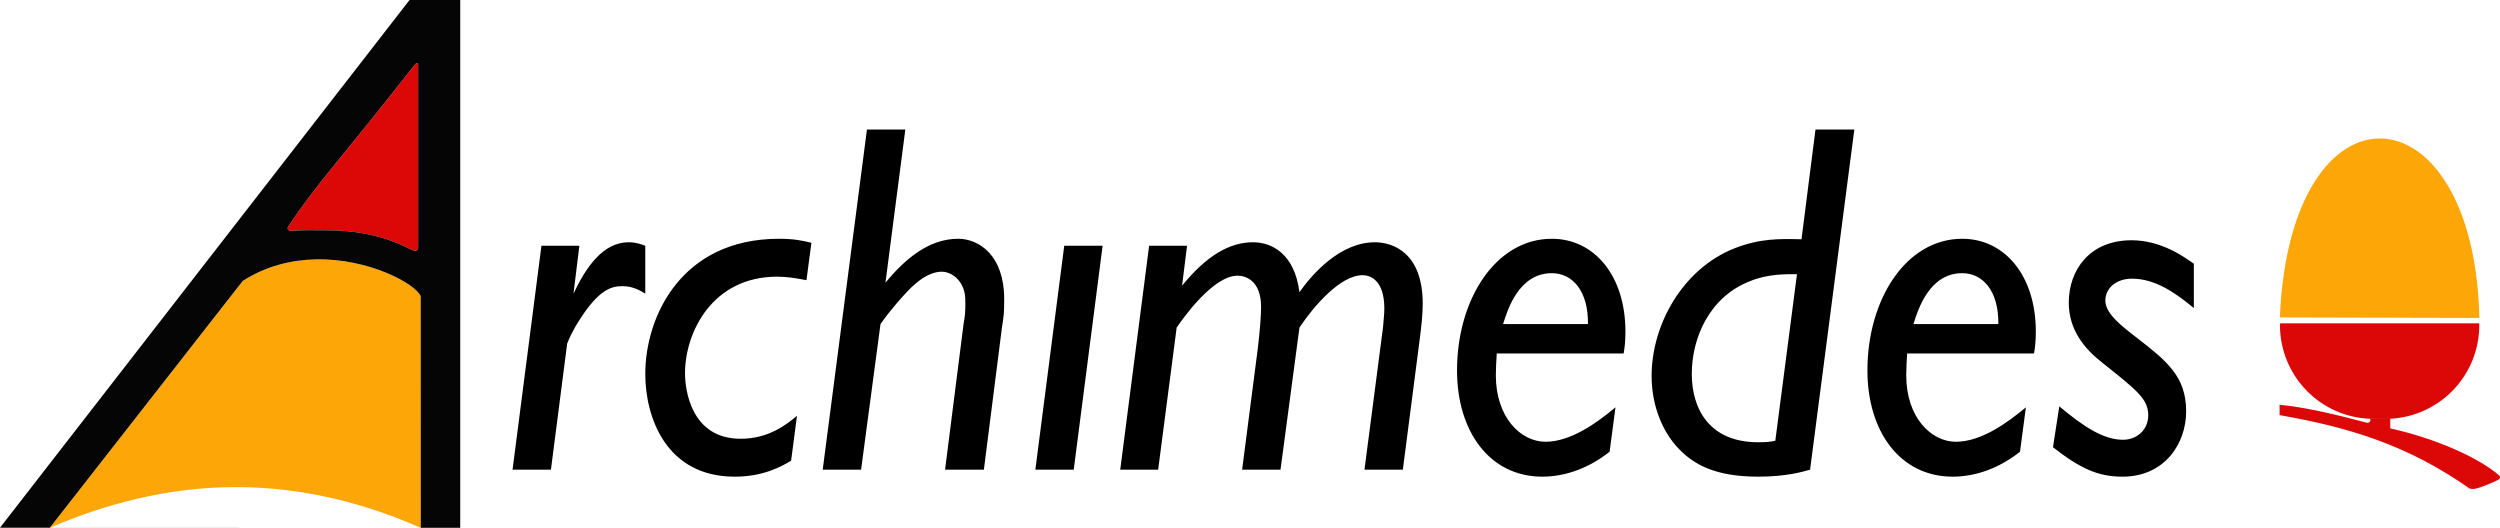
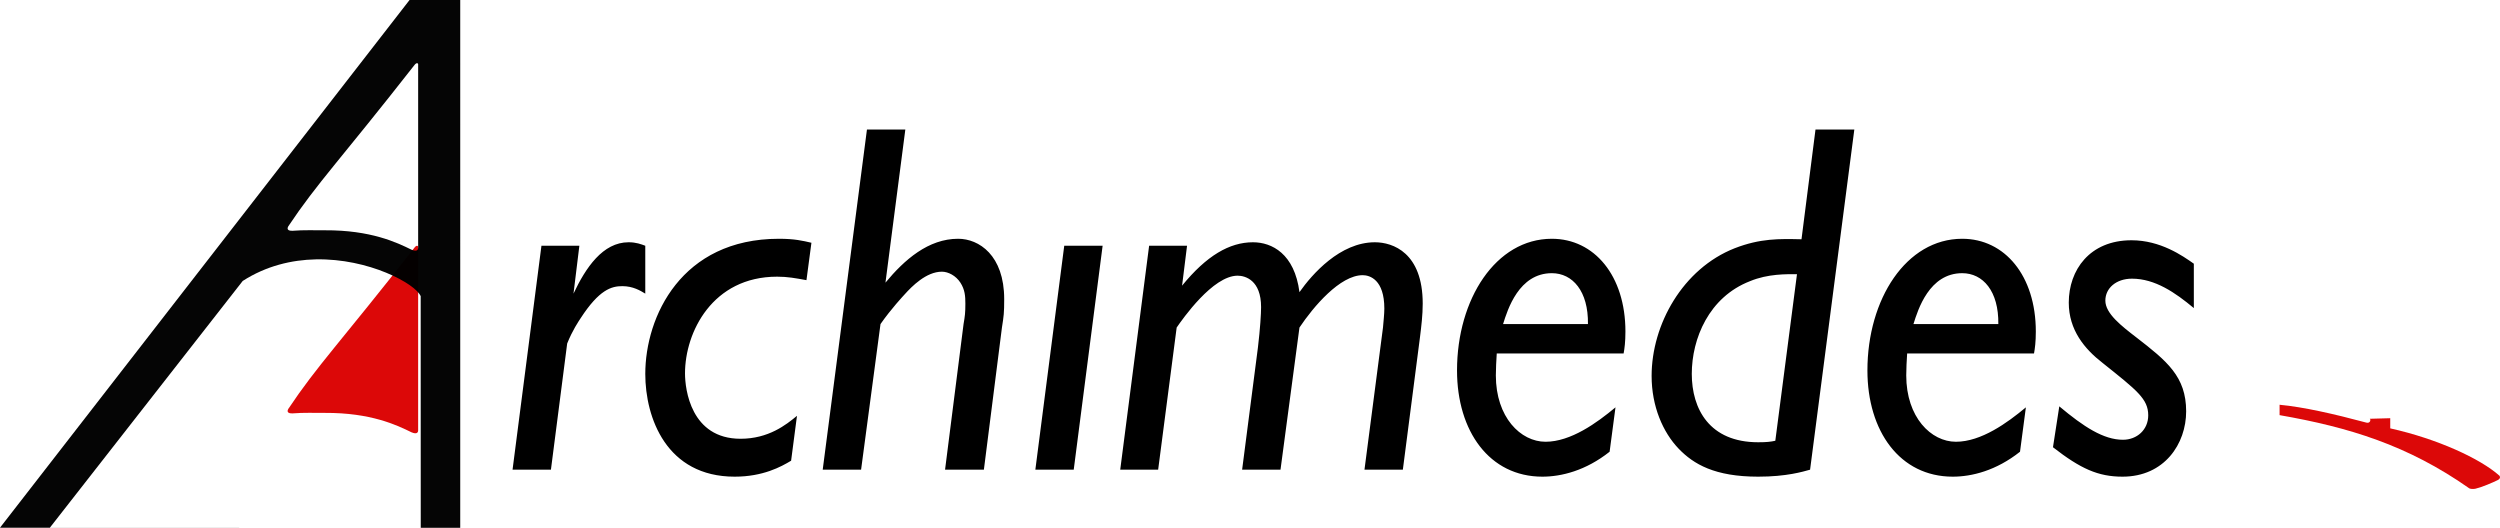
<svg xmlns="http://www.w3.org/2000/svg" xmlns:ns1="http://sodipodi.sourceforge.net/DTD/sodipodi-0.dtd" xmlns:ns2="http://www.inkscape.org/namespaces/inkscape" height="169.334" viewBox="0 0 401.014 84.667" width="802.028" version="1.1" id="svg7" ns1:docname="archimedes.svg" ns2:version="1.4 (86a8ad7, 2024-10-11)">
  <defs id="defs7" />
  <ns1:namedview id="namedview7" pagecolor="#ffffff" bordercolor="#000000" borderopacity="0.25" ns2:showpageshadow="2" ns2:pageopacity="0.0" ns2:pagecheckerboard="true" ns2:deskcolor="#d1d1d1" ns2:zoom="2.2891968" ns2:cx="372.61977" ns2:cy="95.448323" ns2:window-width="3840" ns2:window-height="2066" ns2:window-x="-11" ns2:window-y="-11" ns2:window-maximized="1" ns2:current-layer="svg7" />
-   <path d="M397.68 51.865h-31.917c-.013.09-.03.174-.041.264a15.025 15.025 0 0 0 15.057 15.058h1.853a15.025 15.025 0 0 0 15.057-15.058c-.001-.089-.007-.176-.01-.264z" fill="#db0404" opacity=".98" id="path1" ns2:label="Acorn" />
-   <path d="M365.701 50.915c1.663-39.164 31.174-37.398 32.003.085" fill="#fca404" opacity=".98" id="path2" ns2:label="Acorn" />
  <path d="M400.93 76.31c.137.197.147.487-.292.704-.85.417-2.44 1.102-3.527 1.37-.398.098-.8.047-1.015-.044-9.909-6.963-19.383-9.816-30.438-11.75v-1.665c3.808.356 8.66 1.455 13.961 2.874.658.145.689-.633.495-.627l3.294-.089v1.628c7.582 1.691 14.448 4.855 17.522 7.6z" fill="#db0404" opacity=".98" id="path3" ns2:label="Acorn" />
-   <path d="M67.49 84.667c-21.379-9.402-40.984-7.986-59.51 0l30.953-39.6c12.095-7.77 27.28-.474 28.548 2.437l.01 37.163" fill="#fca404" opacity=".98" id="path5" ns2:label="AFill" />
-   <path d="M67.074 39.704v-29.29c.043-.305-.243-.426-.571-.007-11.958 15.277-15.609 18.92-20.266 25.904-.26.482-.012.734.708.707 1.767-.143 3.502-.07 5.176-.078 7.36-.039 11.528 1.954 13.89 3.115.895.38 1.073-.009 1.063-.351z" fill="#db0404" opacity=".98" id="path6" ns2:label="AFill" />
+   <path d="M67.074 39.704c.043-.305-.243-.426-.571-.007-11.958 15.277-15.609 18.92-20.266 25.904-.26.482-.012.734.708.707 1.767-.143 3.502-.07 5.176-.078 7.36-.039 11.528 1.954 13.89 3.115.895.38 1.073-.009 1.063-.351z" fill="#db0404" opacity=".98" id="path6" ns2:label="AFill" />
  <path d="M65.694 0 0 84.647l7.994.002 30.939-39.583c3.78-2.427 7.862-3.383 11.726-3.462 8.501-.175 15.95 3.899 16.822 5.9l.01 37.161 6.333.002V0zm1.797 84.665-59.497-.016-.015.019h59.512zm-.563-74.526c.107.016.168.122.146.274v29.29c.01.343-.168.731-1.063.352-2.362-1.162-6.529-3.154-13.89-3.116-1.674.01-3.409-.065-5.176.079-.72.027-.968-.226-.708-.707 4.657-6.984 8.308-10.627 20.266-25.904.164-.21.318-.284.425-.268z" fill="#fffbff" opacity=".98" id="path7" ns2:label="A" style="fill:#000000" />
  <path d="M 92.933,39.42 H 86.85 l -4.635,35.92 h 6.156 L 90.978,55.1 c 0.87,-2.16 1.81,-3.52 2.173,-4.08 2.969,-4.56 4.924,-5.12 6.662,-5.12 1.738,0 2.897,0.72 3.693,1.2 v -7.68 c -0.651,-0.24 -1.448,-0.56 -2.679,-0.56 -4.128,0 -6.88,4.08 -8.835,8.24 z m 37.224,-0.48 c -1.376,-0.32 -2.68,-0.64 -5.215,-0.64 -15.642,0 -21.435,12.48 -21.435,21.68 0,7.04 3.403,16.48 14.338,16.48 4.563,0 7.46,-1.6 9.053,-2.56 l 0.941,-7.2 c -1.738,1.44 -4.562,3.68 -9.052,3.68 -7.966,0 -8.908,-7.92 -8.908,-10.48 0,-6.64 4.418,-15.52 14.774,-15.52 1.665,0 2.969,0.24 4.707,0.56 z M 145.22,20.78 h -6.156 l -7.097,54.56 h 6.156 l 3.114,-23.36 c 1.738,-2.48 3.62,-4.48 3.91,-4.8 1.087,-1.2 3.404,-3.6 5.939,-3.6 1.014,0 2.245,0.64 2.969,1.76 0.724,1.12 0.796,2.16 0.796,3.36 0,1.52 -0.072,2 -0.29,3.28 l -2.968,23.36 h 6.228 l 2.896,-22.8 c 0.29,-1.84 0.362,-2.32 0.362,-4.56 0,-7.04 -4.055,-9.68 -7.386,-9.68 -4.78,0 -8.618,3.36 -11.66,7.04 z m 31.647,18.64 h -6.156 l -4.635,35.92 h 6.156 z m 13.542,0 h -6.083 l -4.635,35.92 h 6.083 l 2.97,-22.8 c 0.94,-1.36 5.793,-8.32 9.776,-8.32 1.231,0 3.766,0.72 3.766,5.04 0,1.04 -0.145,3.44 -0.507,6.48 l -2.535,19.6 h 6.156 l 3.041,-22.8 c 2.245,-3.36 6.518,-8.4 10.139,-8.4 1.159,0 3.476,0.72 3.476,5.36 0,0.88 -0.145,2.16 -0.217,3.04 l -2.97,22.8 h 6.156 l 2.752,-21.28 c 0.217,-1.76 0.435,-3.52 0.435,-5.36 0,-8.16 -4.78,-9.84 -7.677,-9.84 -5.576,0 -10.066,5.12 -12.094,8 -0.796,-6.16 -4.417,-8 -7.459,-8 -3.766,0 -7.459,2.16 -11.37,6.96 z m 68.725,25.92 c -2.969,2.48 -7.17,5.52 -11.225,5.52 -3.983,0 -7.966,-3.92 -7.966,-10.64 0,-1.2 0.073,-2.24 0.145,-3.52 h 20.35 c 0.145,-0.8 0.29,-1.84 0.29,-3.52 0,-8.96 -4.997,-14.88 -11.805,-14.88 -8.98,0 -15.208,9.68 -15.208,21.12 0,9.76 5.214,17.04 13.687,17.04 3.042,0 6.953,-0.96 10.79,-4 z M 241.102,51.98 c 0.724,-2.32 2.535,-8.16 7.821,-8.16 3.332,0 5.866,2.88 5.794,8.16 z m 56.342,-31.2 h -6.228 l -2.245,17.6 c -3.549,-0.08 -6.59,-0.16 -10.718,1.44 -8.328,3.28 -13.325,12.24 -13.325,20.48 0,4.88 1.81,9.04 4.345,11.68 2.39,2.48 5.793,4.48 12.746,4.48 4.562,0 7.169,-0.8 8.328,-1.12 z M 284.77,70.7 c -0.725,0.16 -1.376,0.24 -2.752,0.24 -7.822,0 -10.646,-5.36 -10.646,-10.96 0,-5.68 2.752,-12.32 9.342,-14.88 2.897,-1.2 5.866,-1.12 7.532,-1.12 z m 40.193,-5.36 c -2.97,2.48 -7.17,5.52 -11.225,5.52 -3.983,0 -7.966,-3.92 -7.966,-10.64 0,-1.2 0.072,-2.24 0.145,-3.52 h 20.35 c 0.144,-0.8 0.29,-1.84 0.29,-3.52 0,-8.96 -4.998,-14.88 -11.805,-14.88 -8.98,0 -15.208,9.68 -15.208,21.12 0,9.76 5.214,17.04 13.687,17.04 3.042,0 6.952,-0.96 10.79,-4 z M 306.93,51.98 c 0.724,-2.32 2.534,-8.16 7.82,-8.16 3.332,0 5.867,2.88 5.794,8.16 z m 44.973,-9.68 c -1.81,-1.28 -5.36,-3.76 -9.994,-3.76 -6.735,0 -10.066,4.8 -10.066,10 0,4.4 2.534,7.44 5.431,9.68 5.504,4.4 7.314,5.76 7.314,8.4 0,2.32 -1.81,3.92 -4.055,3.92 -3.114,0 -6.3,-2.08 -10.211,-5.36 l -1.014,6.56 c 4.418,3.44 7.242,4.72 11.153,4.72 6.734,0 10.21,-5.28 10.21,-10.48 0,-5.6 -3.113,-8.08 -7.966,-11.84 -2.39,-1.84 -4.996,-3.84 -4.996,-5.92 0,-2 1.738,-3.52 4.272,-3.52 3.694,0 6.953,2.24 9.922,4.72 z" id="path4" style="fill:#000000" ns2:label="rchimedes" />
</svg>